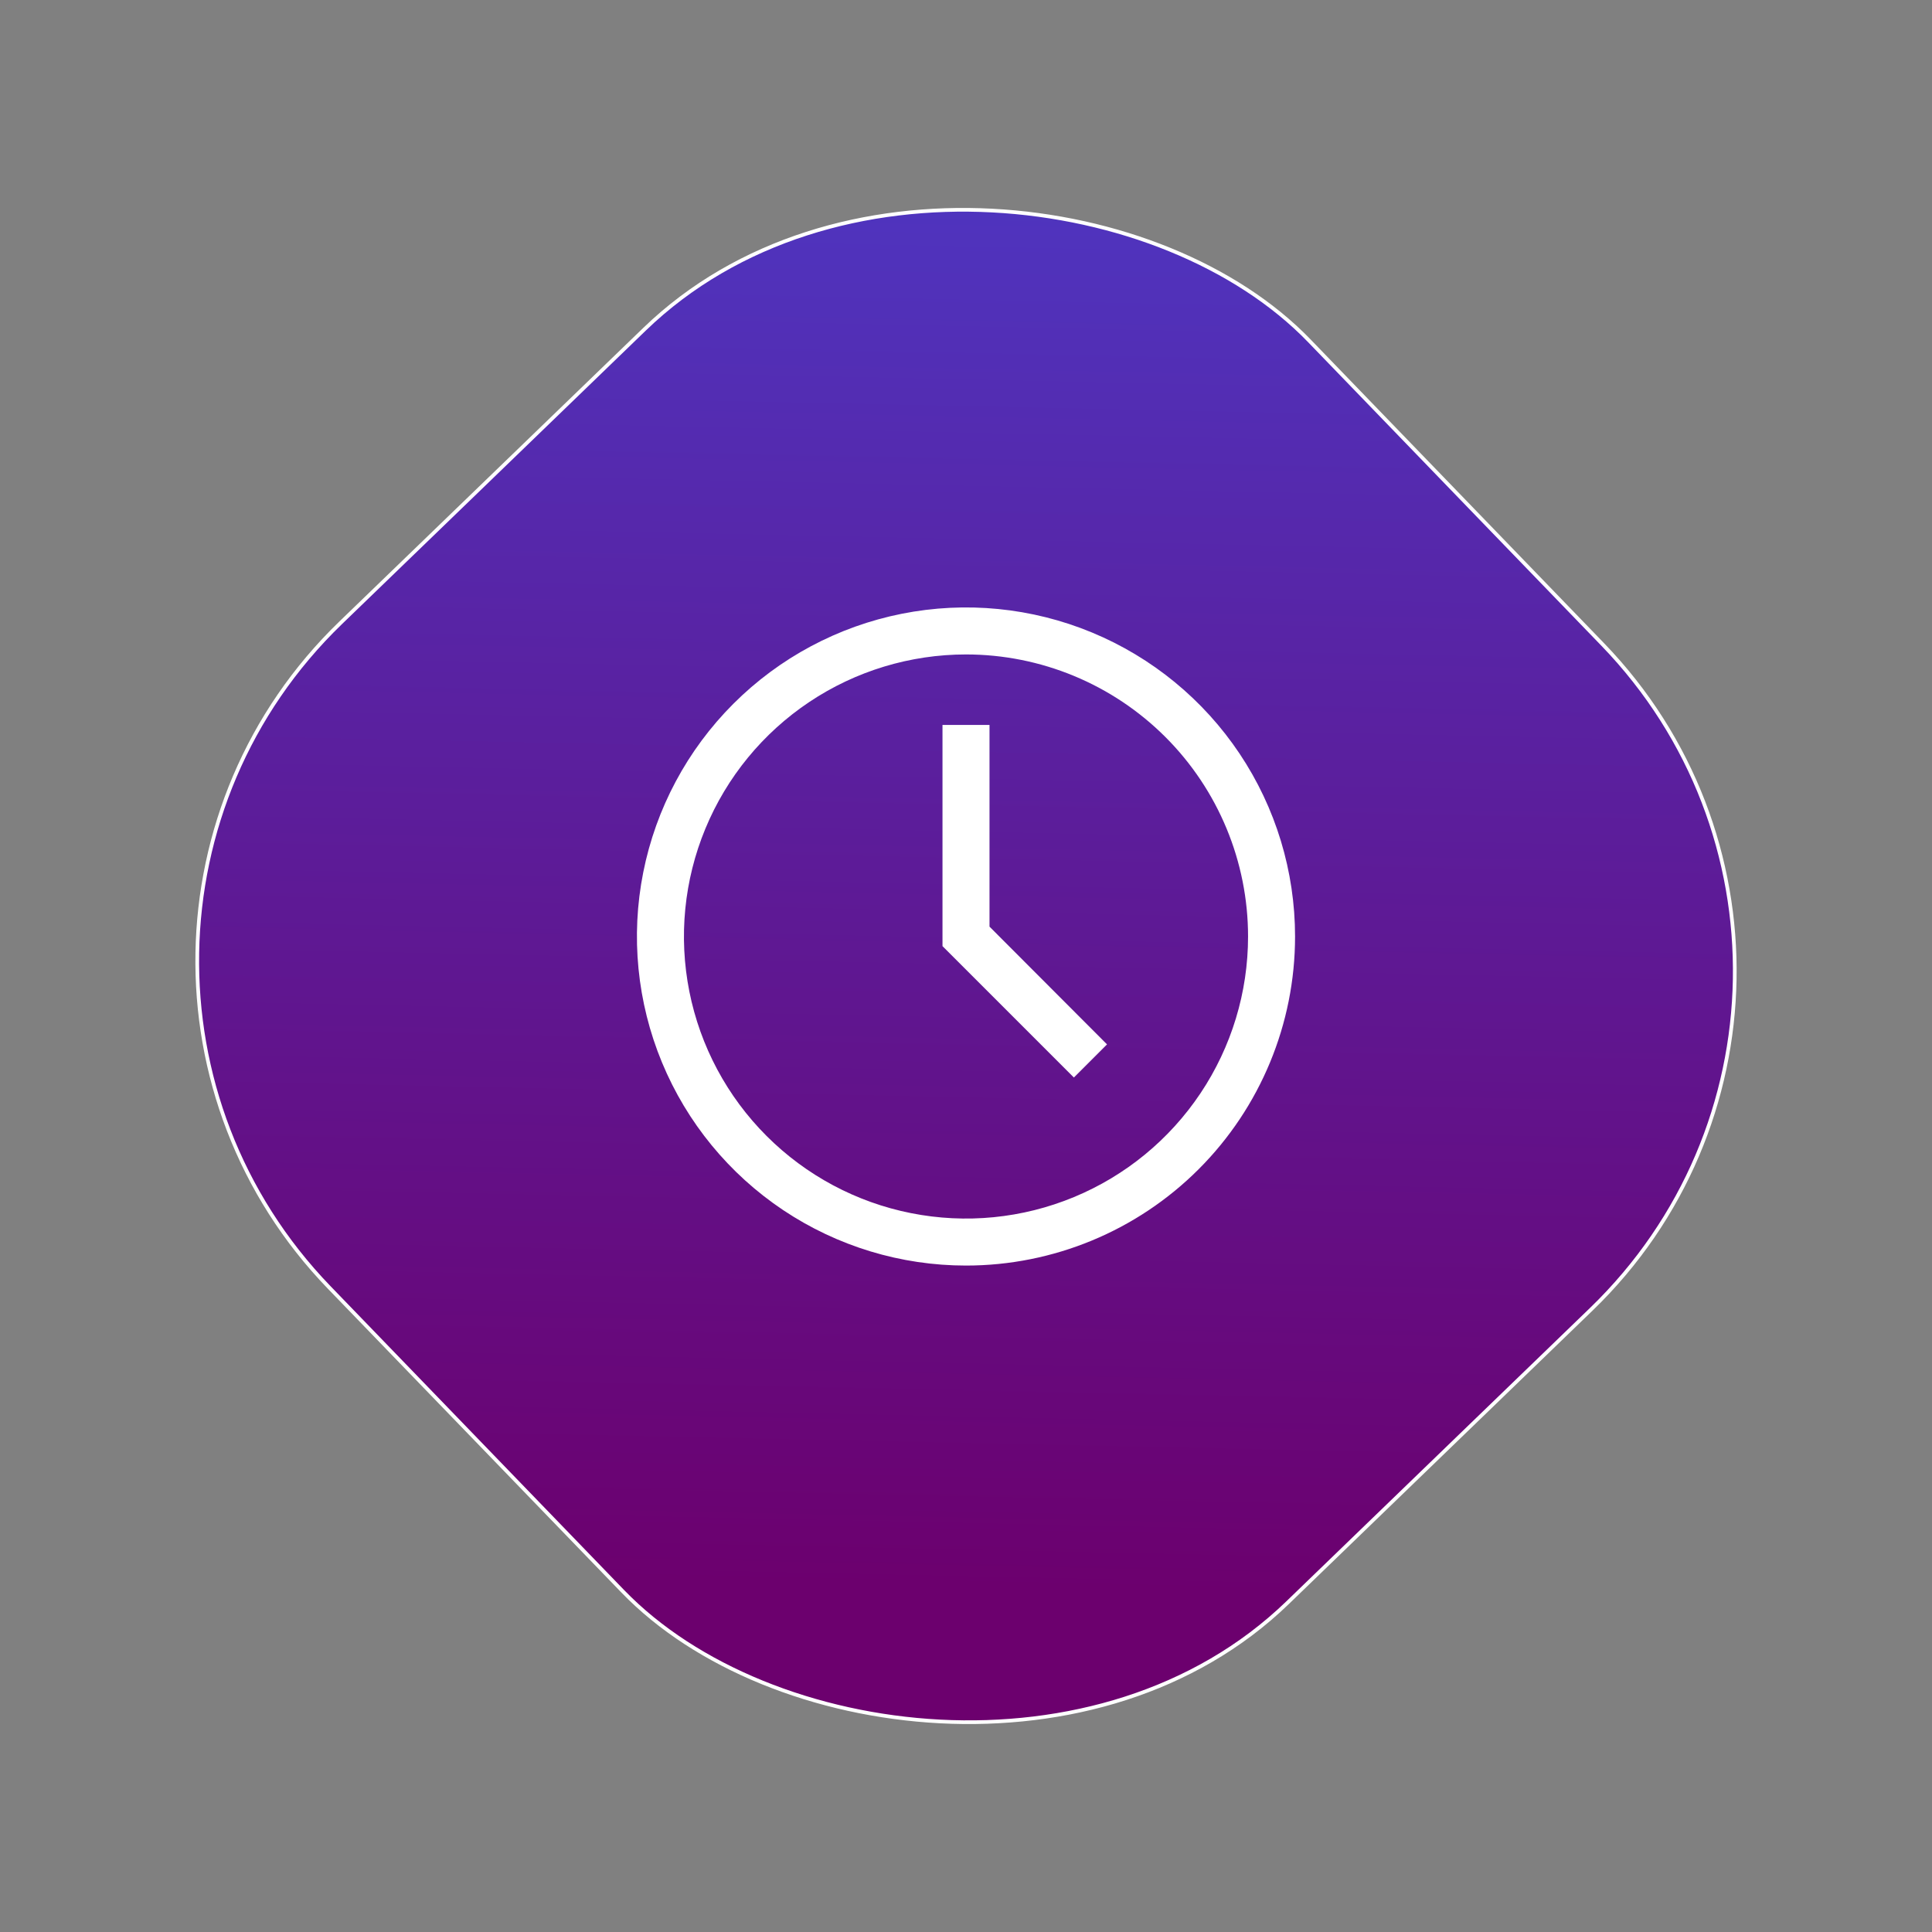
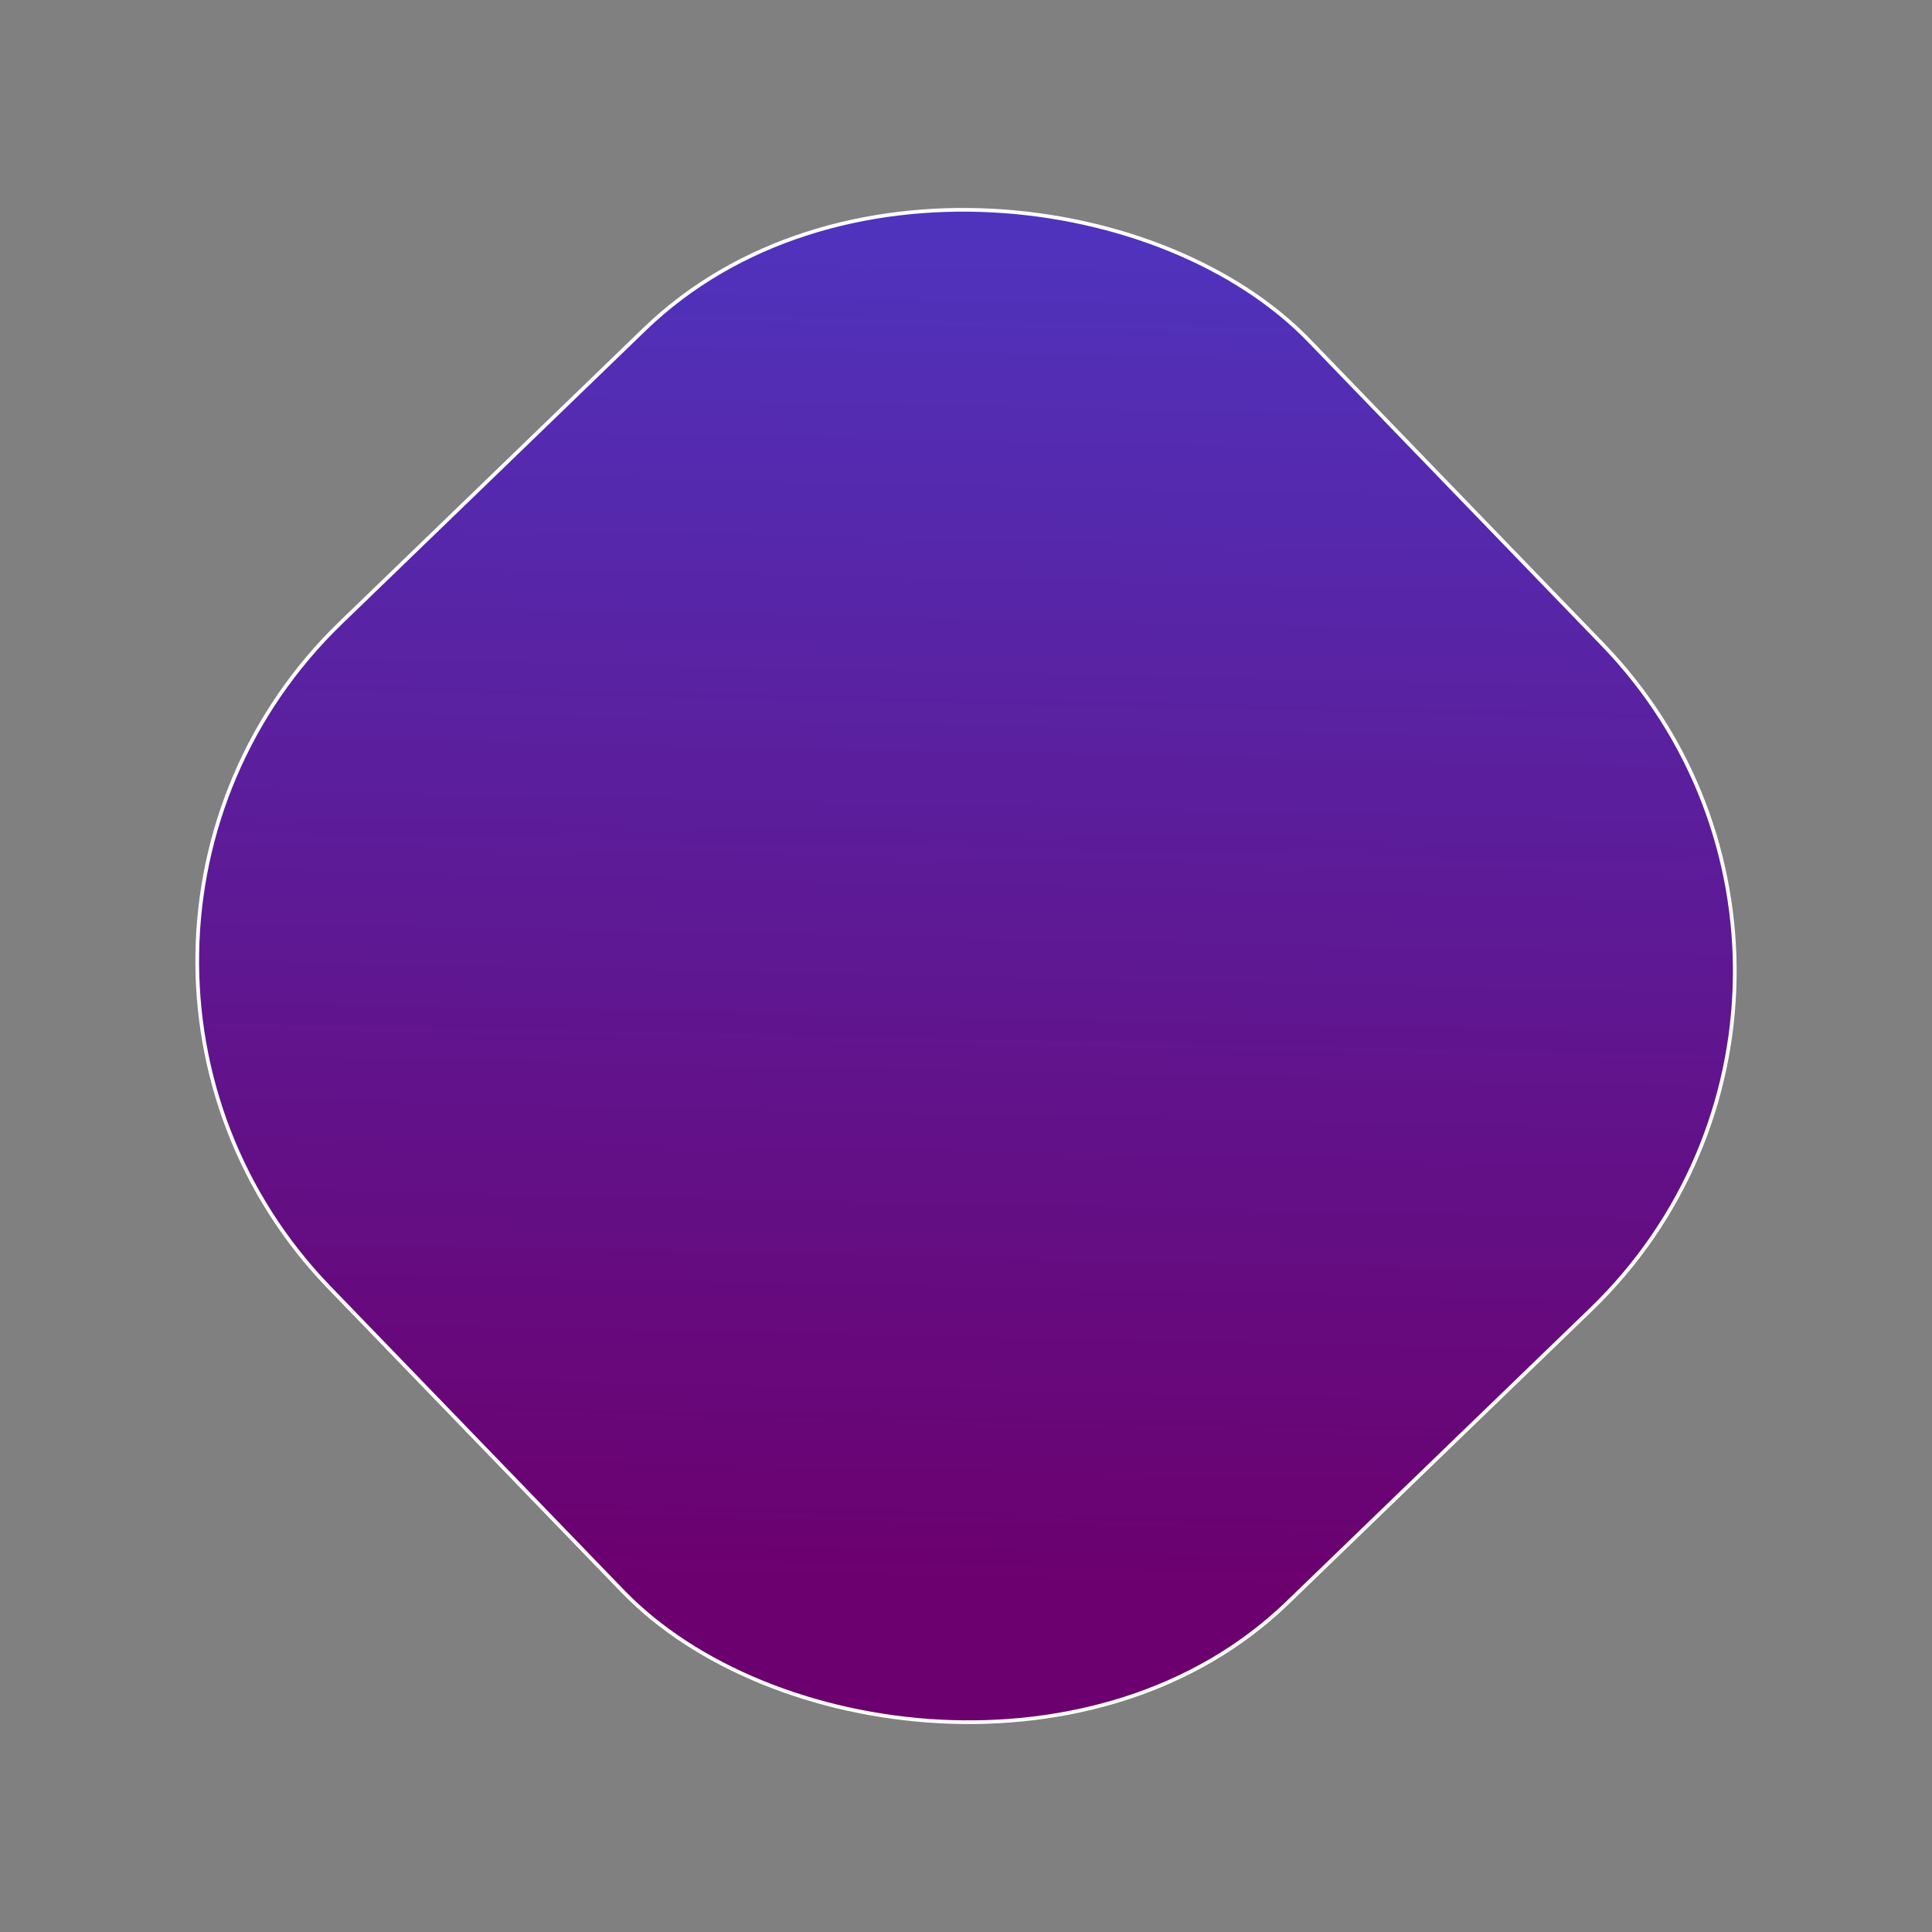
<svg xmlns="http://www.w3.org/2000/svg" width="131" height="131" viewBox="0 0 131 131" fill="none">
  <rect x="0" y="0" width="131" height="131" fill="#808080" stroke="none" />
  <rect x="0.177" y="64.376" width="92.395" height="92.395" rx="31.875" transform="rotate(-44.014 0.177 64.376)" fill="url(#paint0_linear_7_3304)" stroke="white" stroke-width="0.25" />
-   <path d="M65.5 85.812C61.087 85.812 56.773 84.504 53.104 82.052C49.435 79.6 46.575 76.116 44.886 72.039C43.197 67.962 42.755 63.475 43.616 59.147C44.477 54.819 46.602 50.843 49.723 47.723C52.843 44.602 56.819 42.477 61.147 41.616C65.475 40.755 69.962 41.197 74.039 42.886C78.116 44.575 81.6 47.435 84.052 51.104C86.504 54.773 87.812 59.087 87.812 63.5C87.812 69.418 85.462 75.093 81.277 79.277C77.093 83.462 71.418 85.812 65.5 85.812ZM65.5 44.375C61.717 44.375 58.02 45.497 54.875 47.598C51.73 49.7 49.278 52.687 47.831 56.181C46.383 59.676 46.005 63.521 46.742 67.231C47.48 70.941 49.302 74.349 51.977 77.023C54.651 79.698 58.059 81.52 61.769 82.257C65.479 82.996 69.324 82.617 72.819 81.169C76.314 79.722 79.3 77.27 81.402 74.125C83.503 70.98 84.625 67.283 84.625 63.5C84.625 58.428 82.61 53.563 79.023 49.977C75.437 46.39 70.572 44.375 65.5 44.375Z" fill="white" />
-   <path d="M72.815 73.062L63.906 64.153V49.156H67.094V62.831L75.062 70.815L72.815 73.062Z" fill="white" />
  <defs>
    <linearGradient id="paint0_linear_7_3304" x1="97.727" y1="61.072" x2="0.348" y2="157.681" gradientUnits="userSpaceOnUse">
      <stop stop-color="#493FCF" />
      <stop offset="0.828" stop-color="#6C006E" />
    </linearGradient>
  </defs>
</svg>